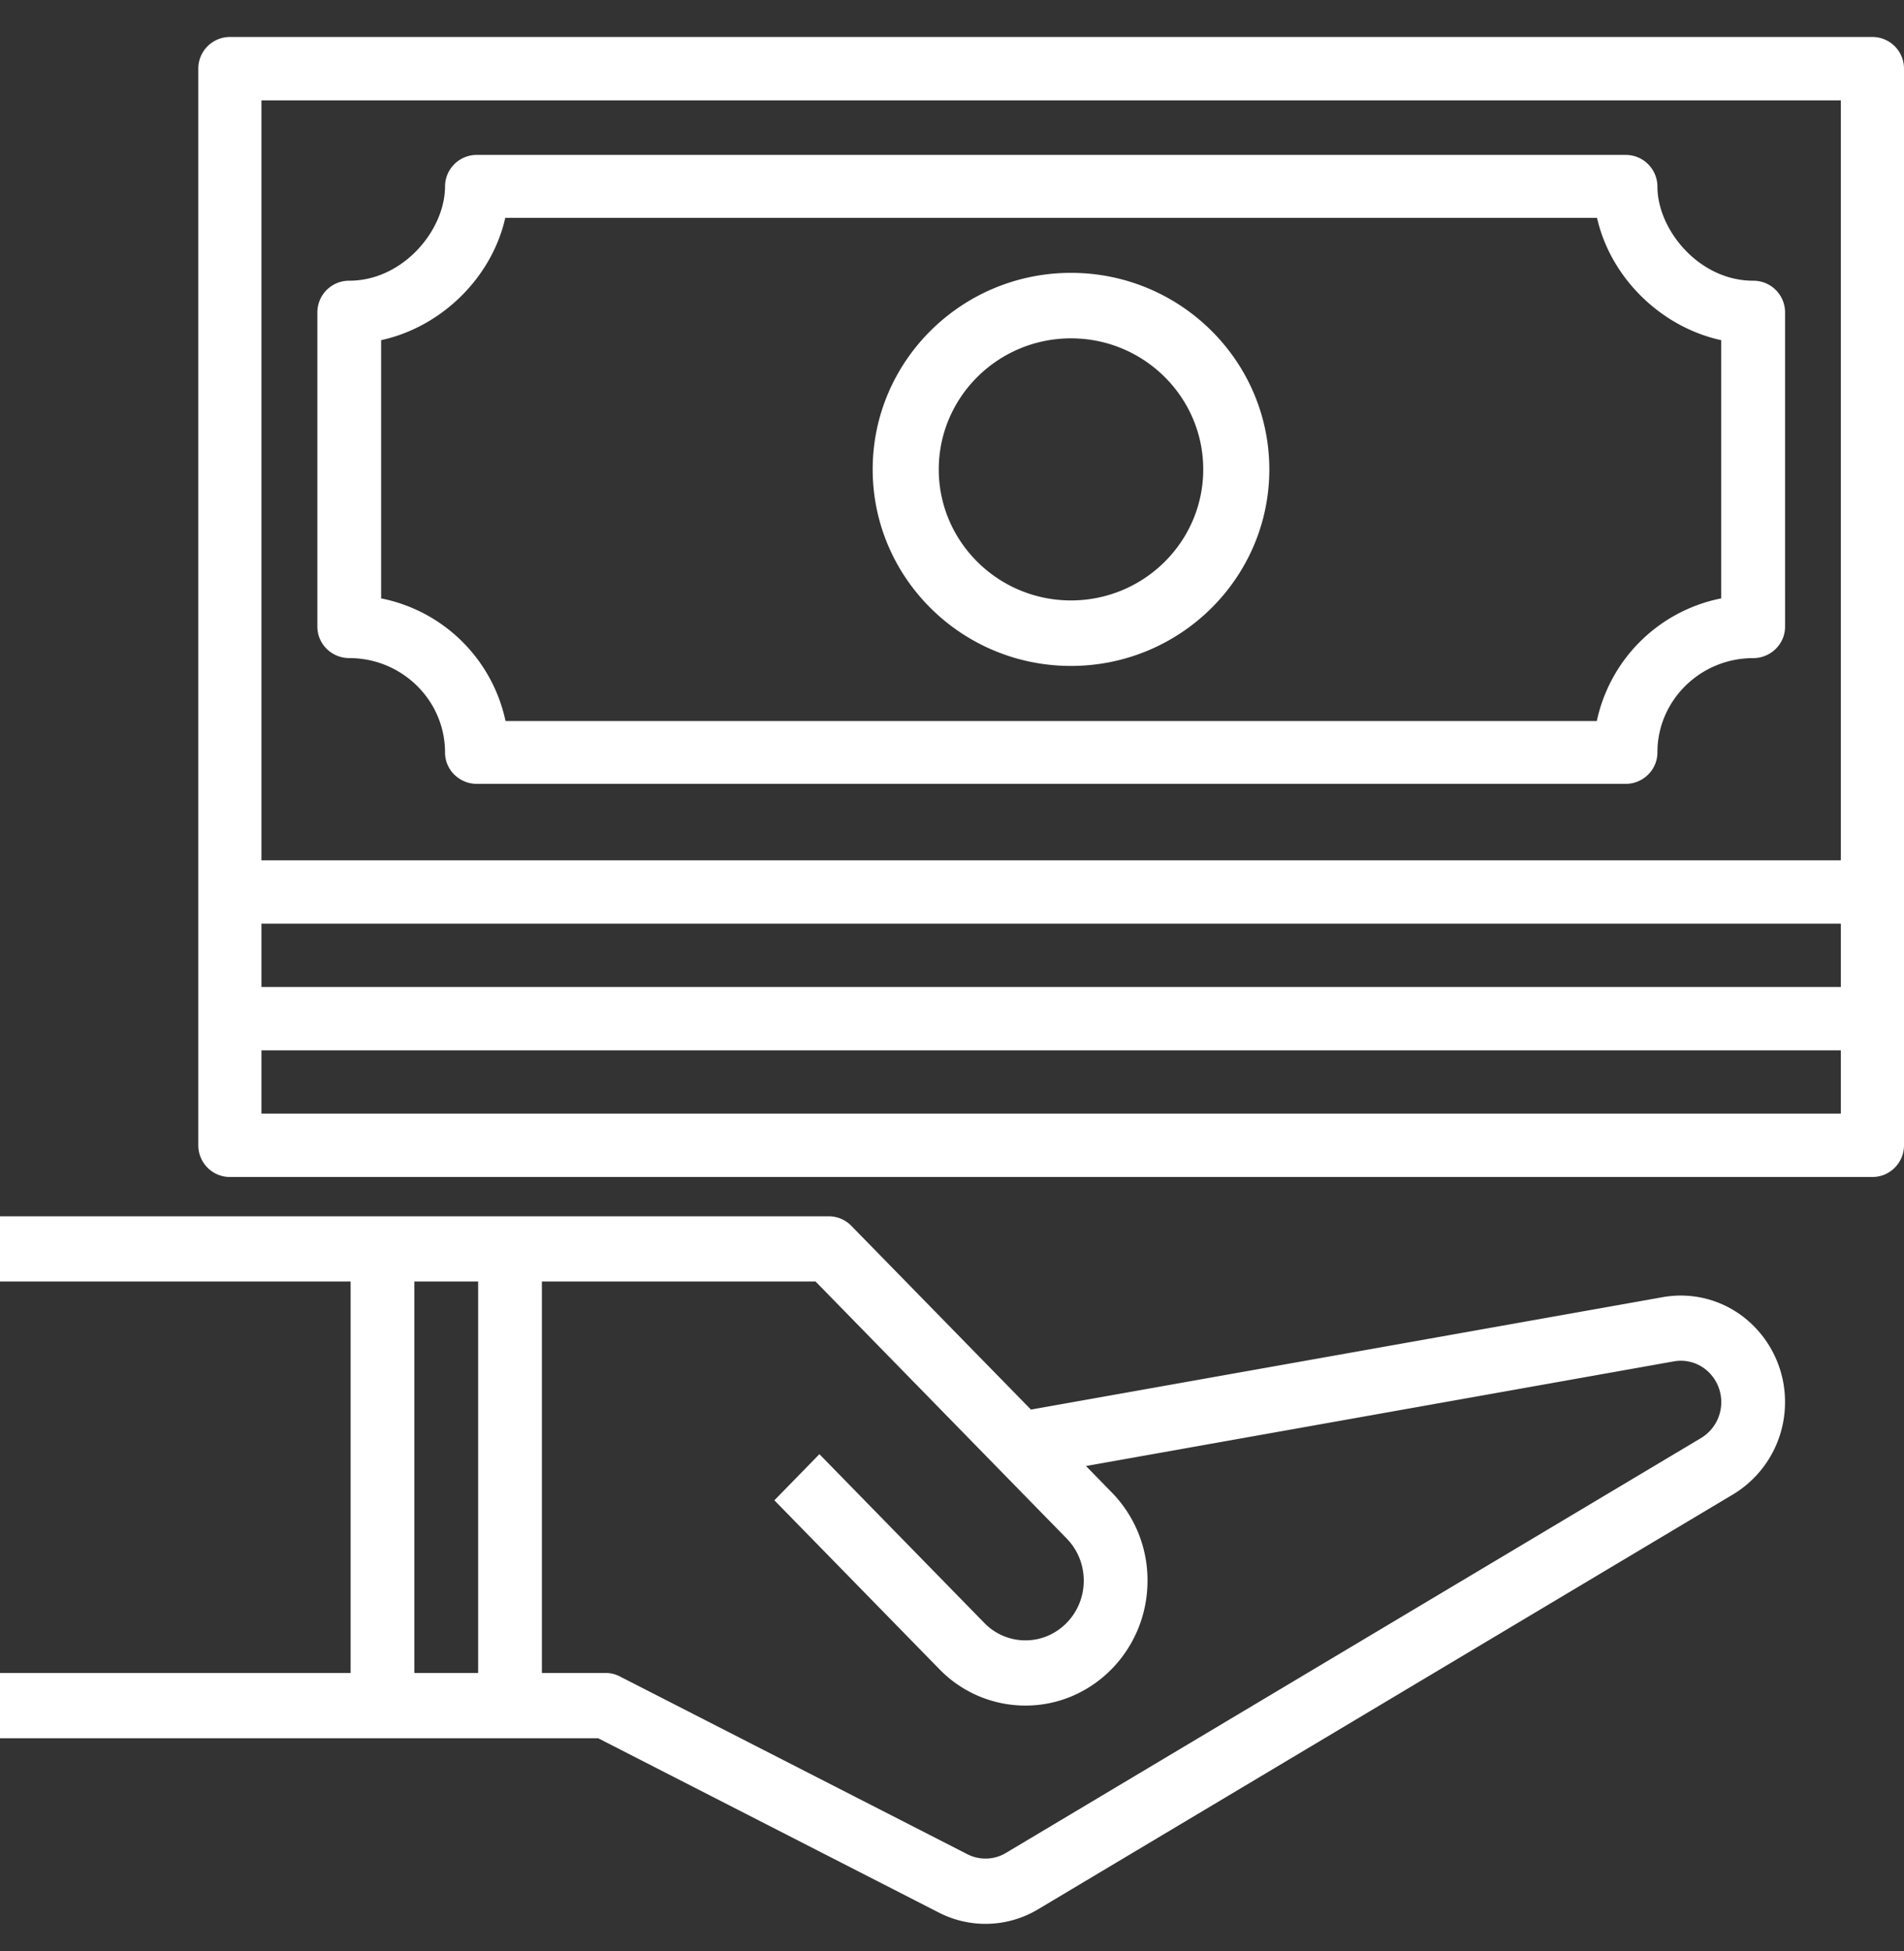
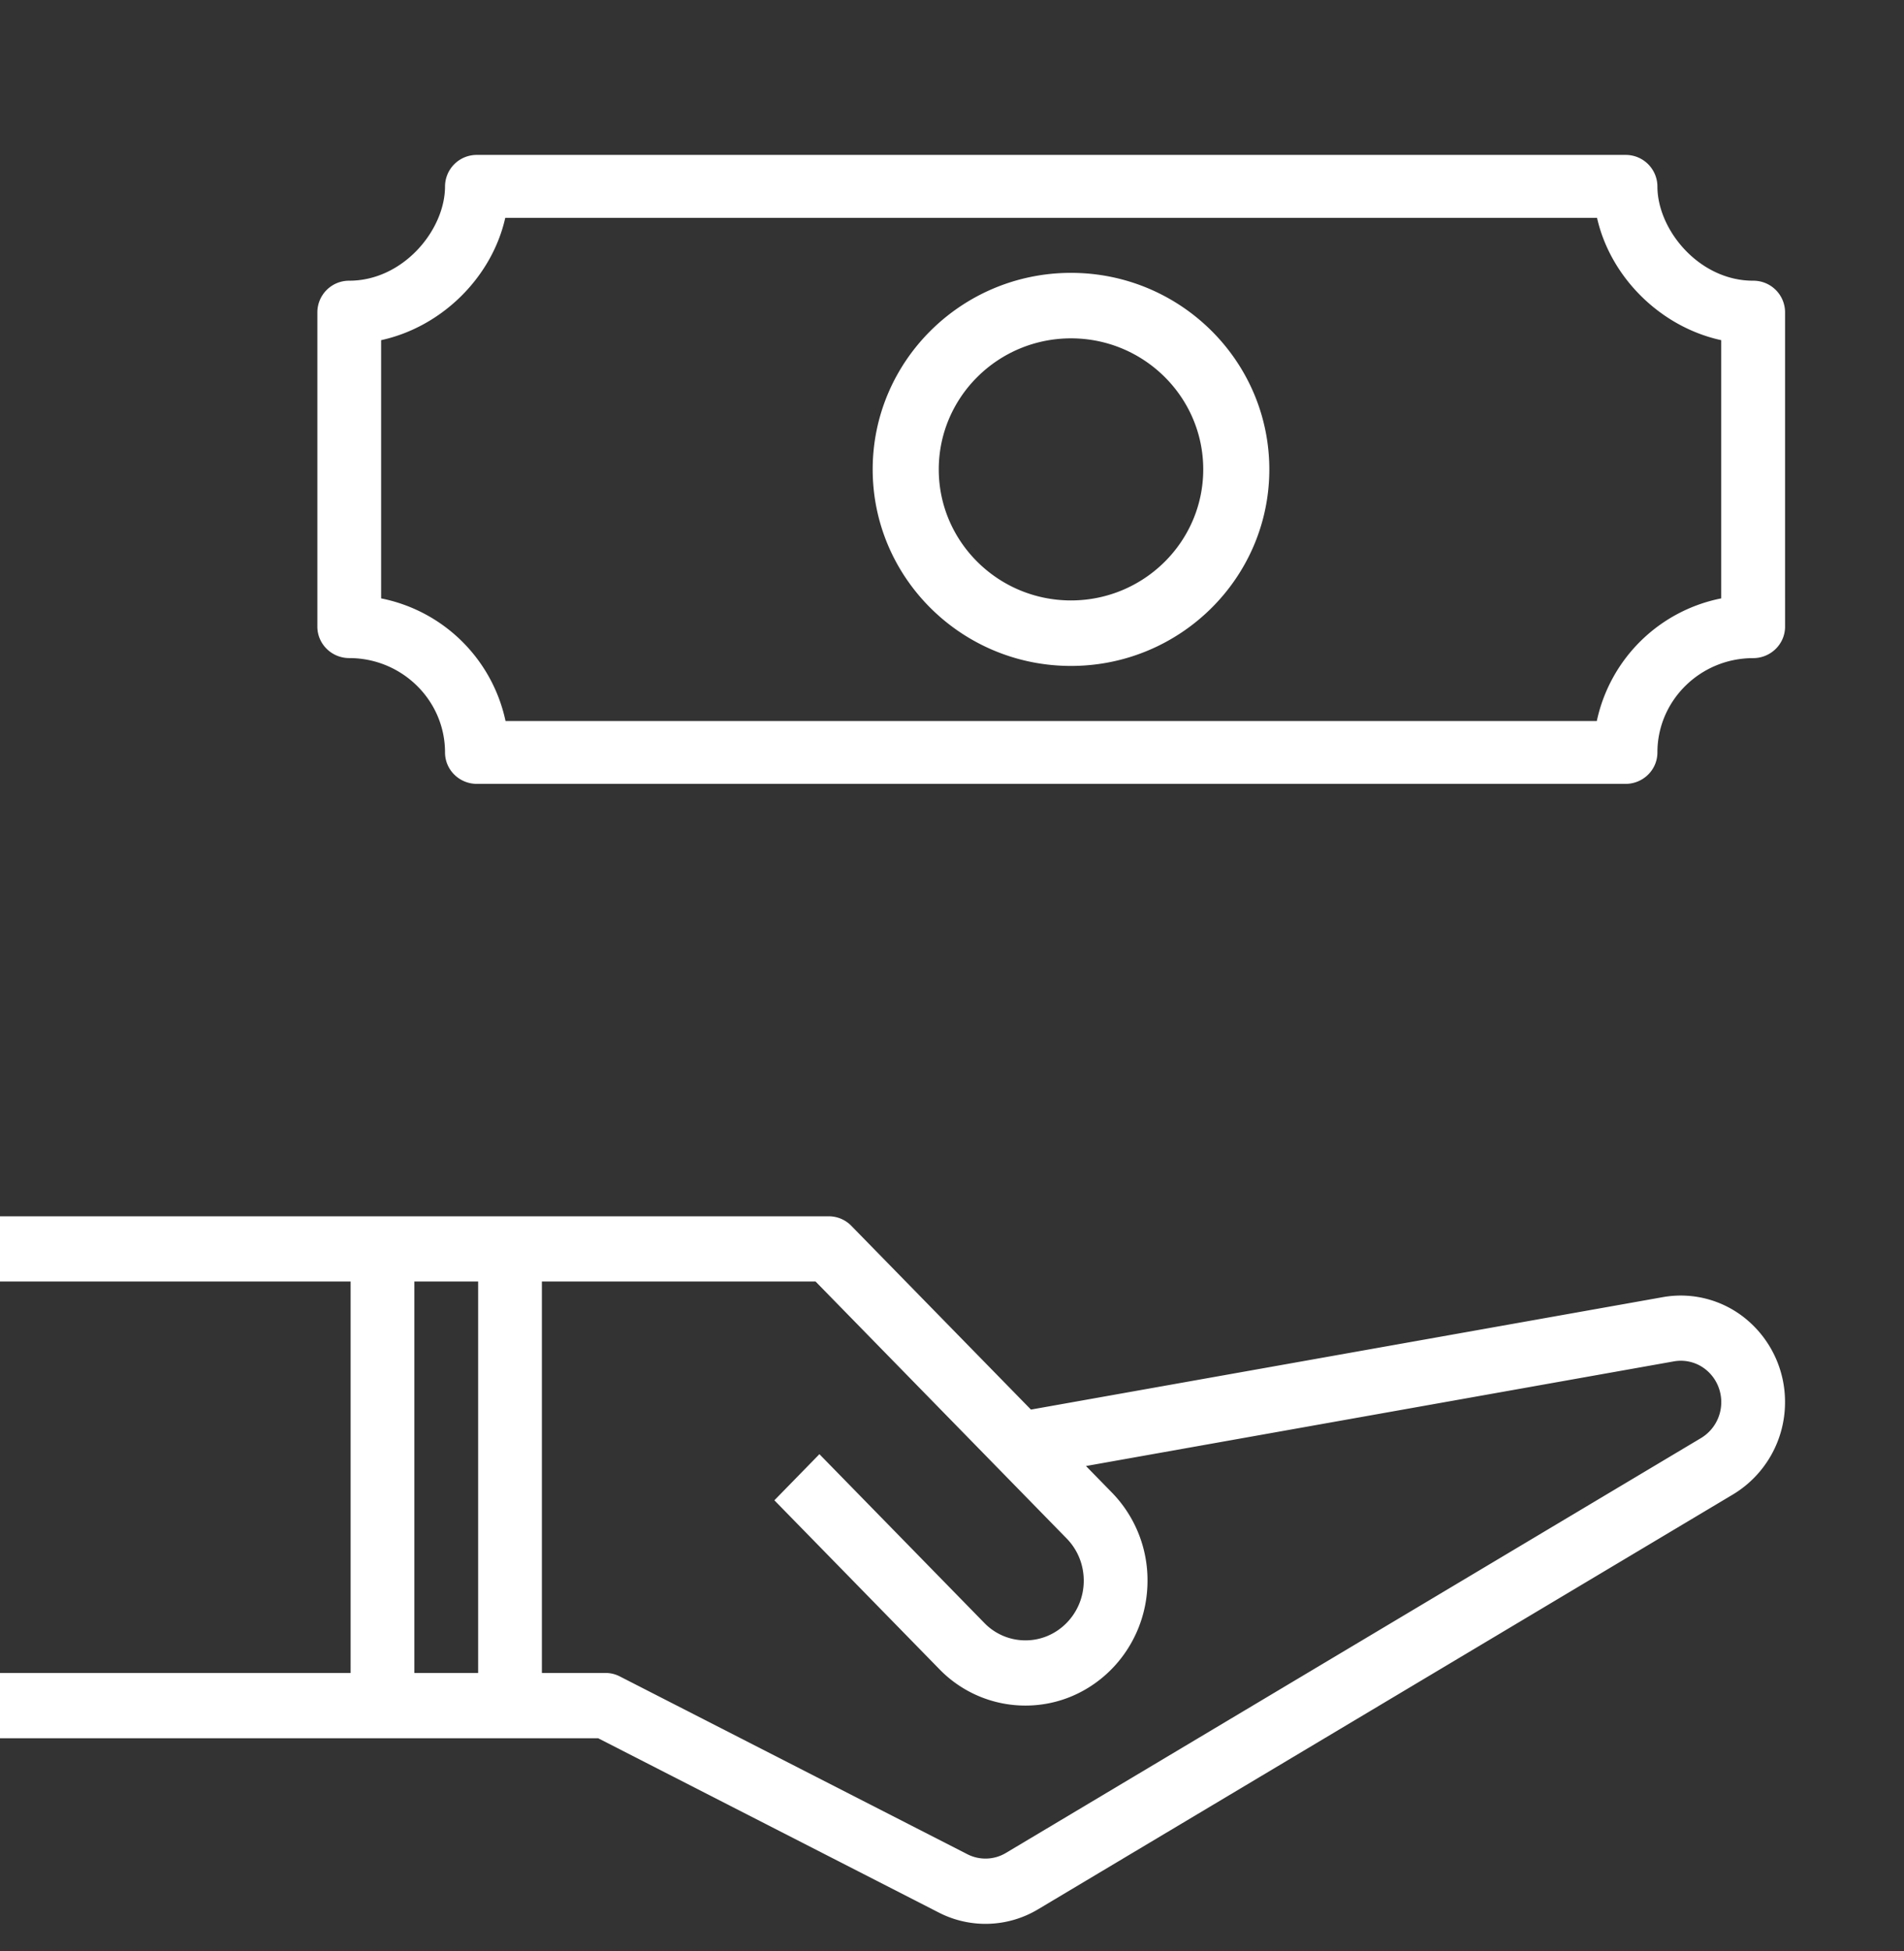
<svg xmlns="http://www.w3.org/2000/svg" width="41" height="42">
  <rect width="100%" height="100%" fill="#333333" stroke="none" />
  <g fill="#FFF">
-     <path d="M40.32.796H4.95a.681.681 0 0 0-.68.682v23.178c0 .376.305.682.68.682h35.37c.375 0 .68-.306.68-.682V1.478a.681.681 0 0 0-.68-.682zm-.68 23.178H5.63v-1.363h34.01v1.363zm0-2.726H5.63v-1.364h34.01v1.364zm0-2.727H5.63V2.16h34.01v16.36z" />
    <path d="M37.75 6.043c-1.16 0-2.06-1.092-2.06-2.03a.682.682 0 0 0-.688-.678H10.27a.682.682 0 0 0-.687.677c0 .94-.901 2.031-2.062 2.031a.682.682 0 0 0-.687.677v6.77c0 .374.308.677.687.677 1.137 0 2.062.911 2.062 2.031 0 .374.307.677.687.677h24.733c.38 0 .687-.303.687-.677 0-1.12.925-2.03 2.061-2.03.38 0 .688-.304.688-.678V6.72a.682.682 0 0 0-.688-.677zm-.687 6.839a3.42 3.42 0 0 0-2.678 2.64H10.886a3.42 3.42 0 0 0-2.679-2.64V7.323c1.304-.284 2.384-1.349 2.673-2.633h23.51c.29 1.284 1.37 2.349 2.673 2.633v5.559z" />
    <path d="M23.063 5.874c-2.356 0-4.271 1.898-4.271 4.231 0 2.334 1.915 4.231 4.27 4.231 2.356 0 4.271-1.897 4.271-4.23 0-2.334-1.915-4.232-4.27-4.232zm0 7.052c-1.57 0-2.848-1.265-2.848-2.82 0-1.557 1.277-2.822 2.848-2.822 1.57 0 2.847 1.265 2.847 2.821 0 1.556-1.277 2.821-2.848 2.821zm14.575 15.503a2.206 2.206 0 0 0-1.829-.505L22.2 30.345l-3.867-3.955a.677.677 0 0 0-.486-.206H0v1.404h7.55v8.427H0v1.405h12.88l7.338 3.754a2.201 2.201 0 0 0 2.133-.07l14.973-8.936a2.315 2.315 0 0 0 1.114-1.983 2.31 2.31 0 0 0-.8-1.756zm-27.342 7.586H8.923v-8.427h1.373v8.427zm26.338-5.06L21.66 39.89a.856.856 0 0 1-.829.027l-7.483-3.827a.667.667 0 0 0-.306-.075h-1.373v-8.427h5.893l5.408 5.533c.237.243.367.565.367.908 0 .708-.562 1.284-1.255 1.284a1.23 1.23 0 0 1-.887-.376l-3.55-3.632-.97.993 3.549 3.631a2.58 2.58 0 0 0 1.858.788c1.45 0 2.628-1.205 2.628-2.688a2.7 2.7 0 0 0-.77-1.901l-.555-.568 12.66-2.253a.855.855 0 0 1 .71.196c.197.17.31.418.31.682a.9.9 0 0 1-.431.77z" />
  </g>
</svg>